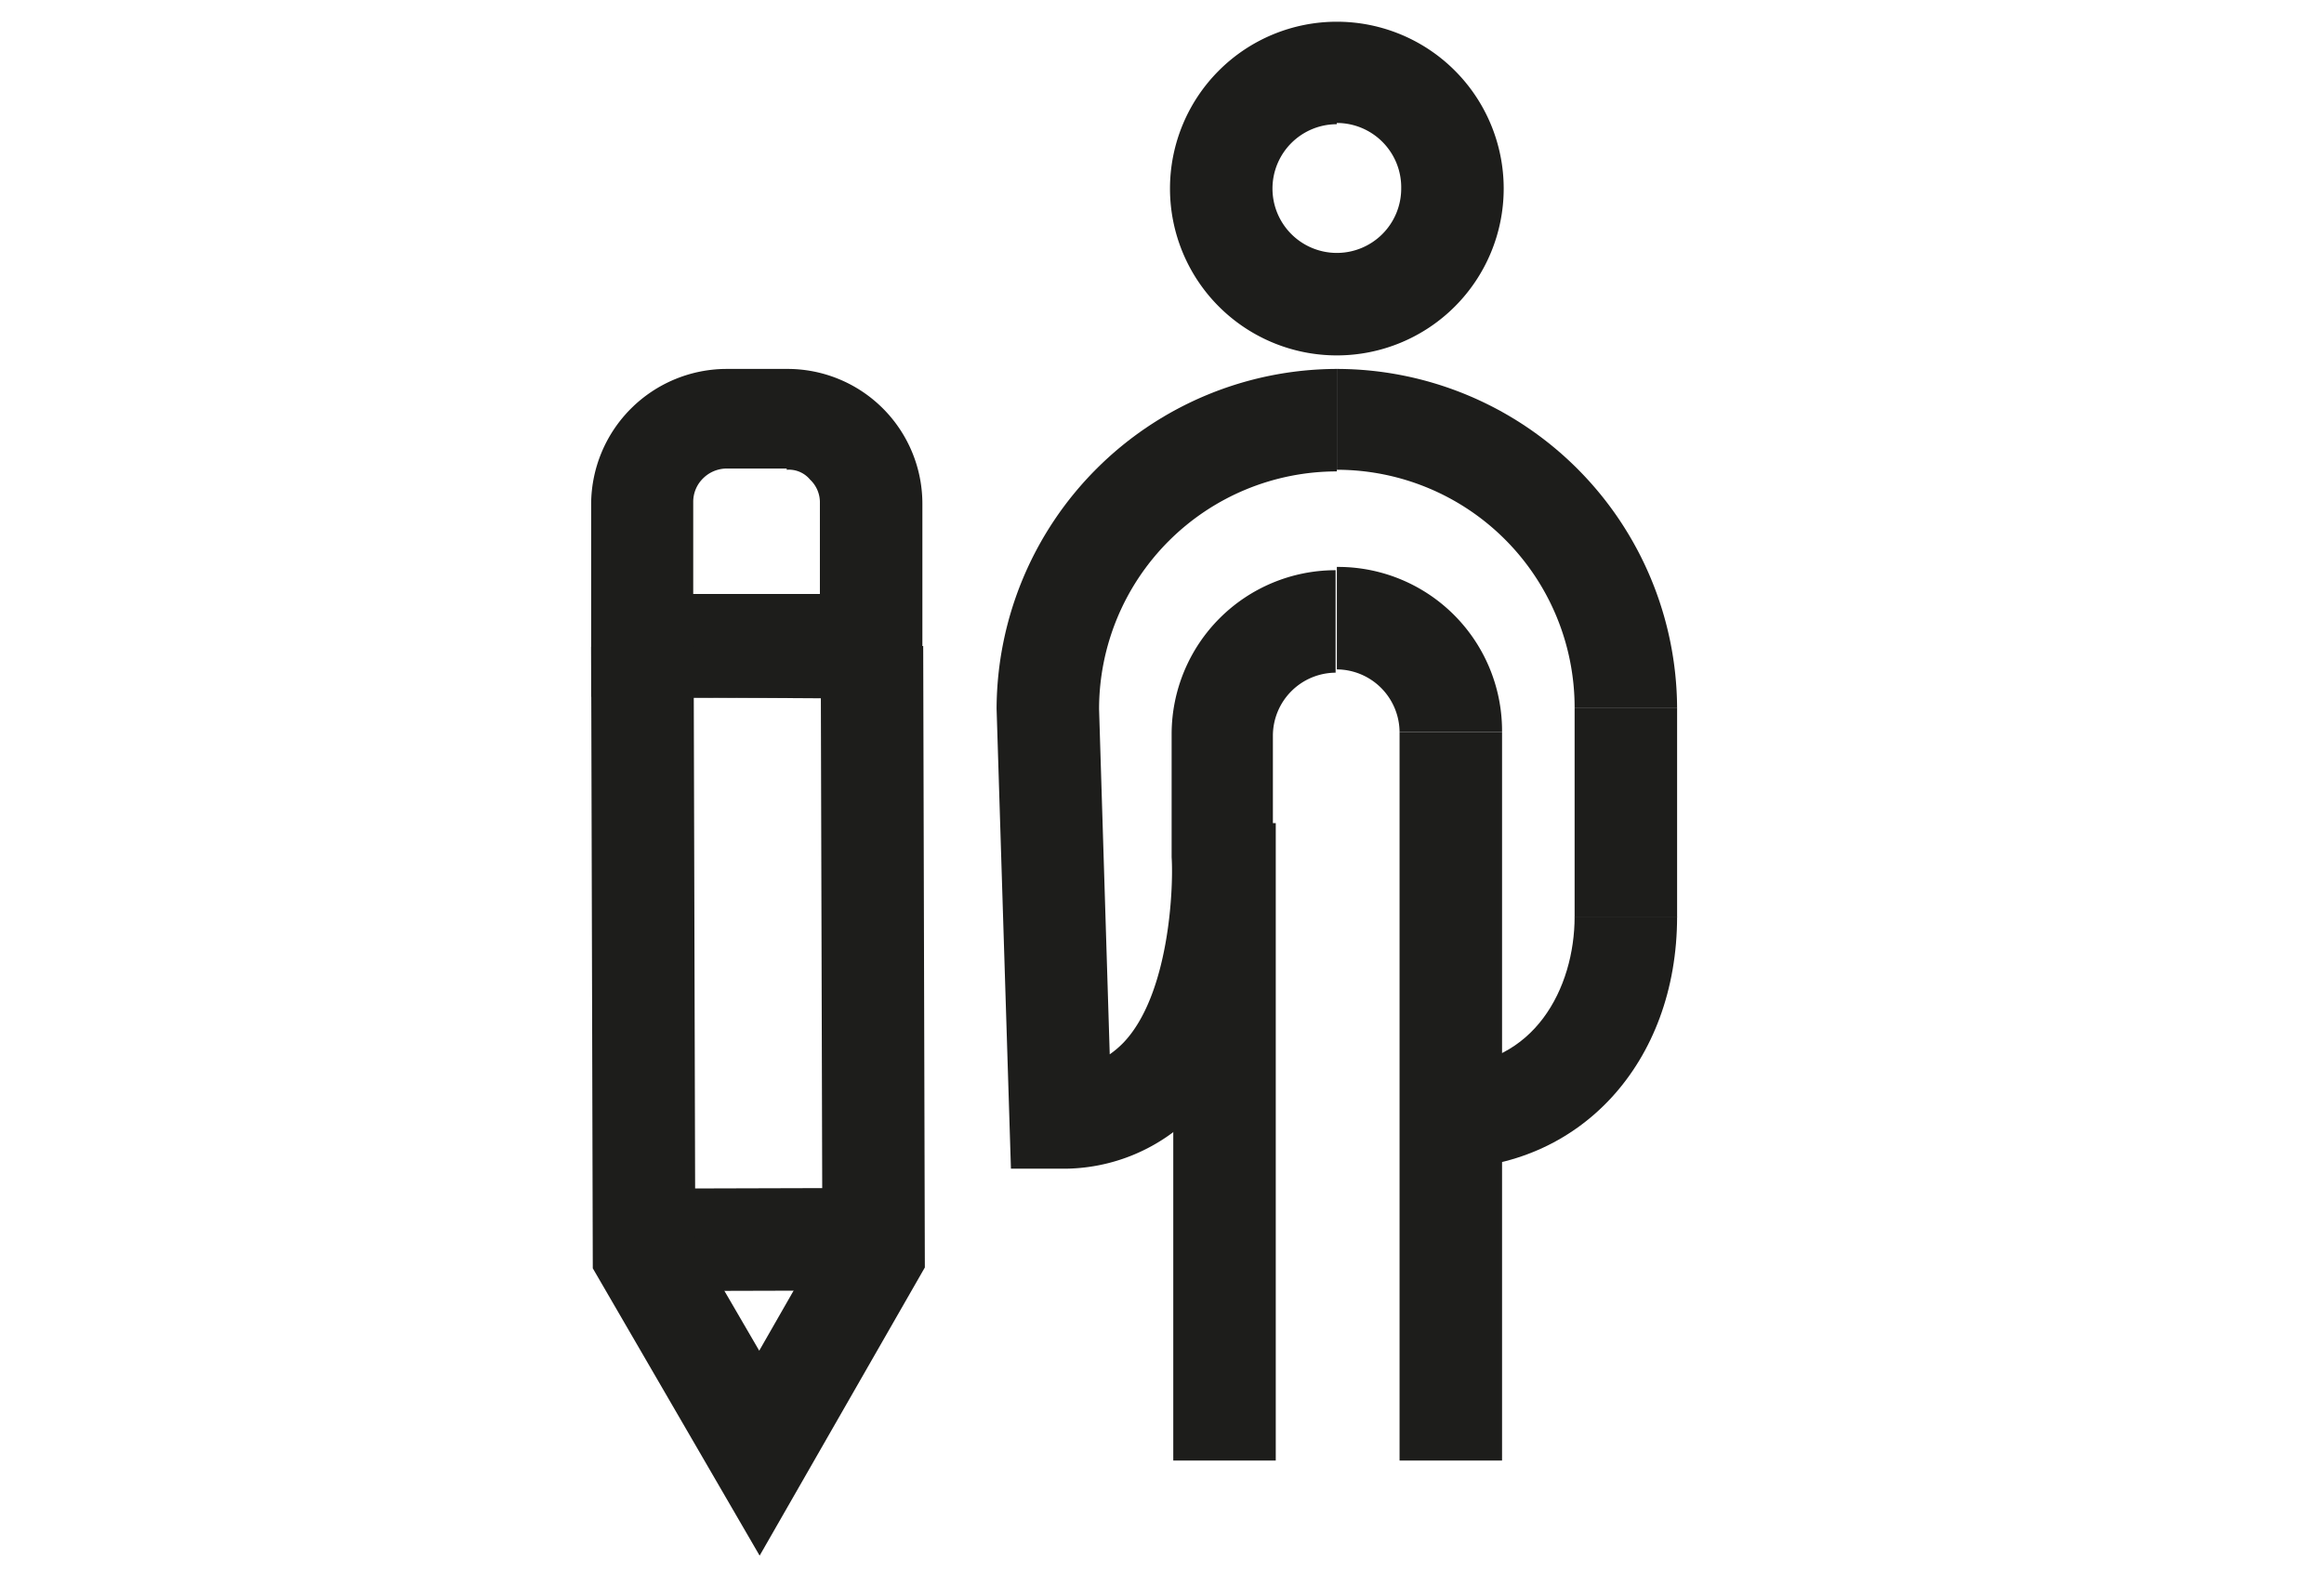
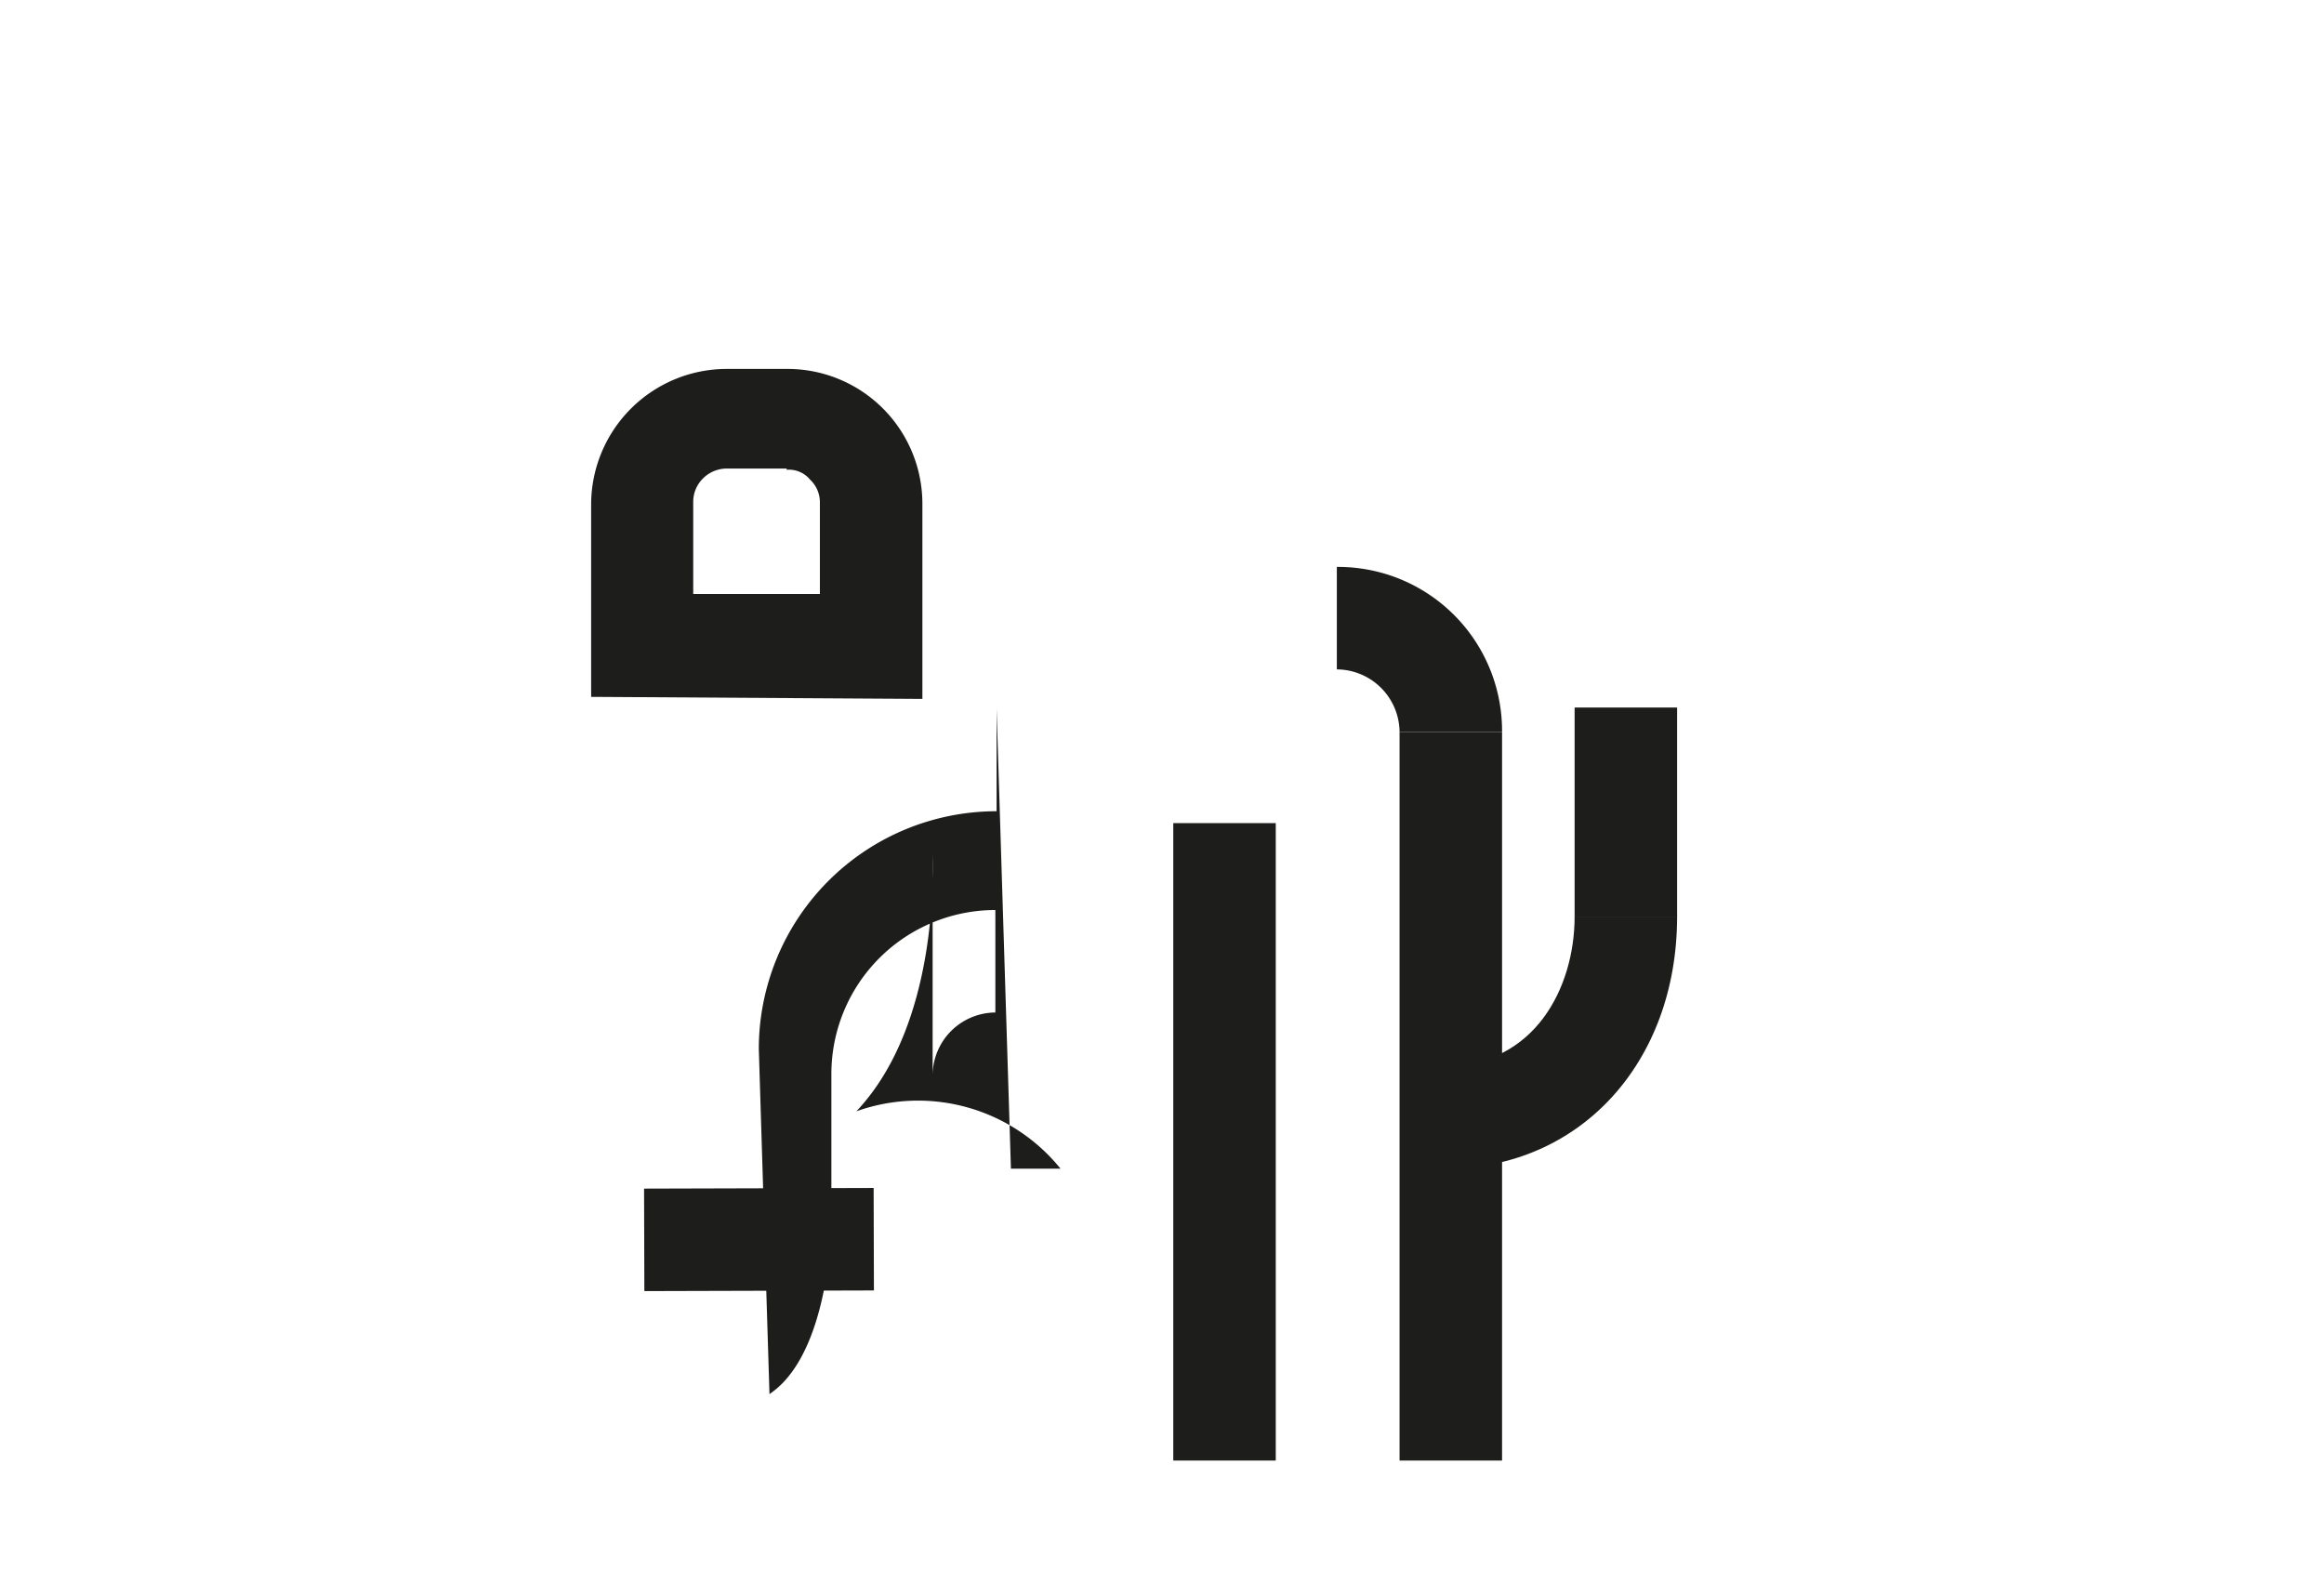
<svg xmlns="http://www.w3.org/2000/svg" viewBox="0 0 56.69 38.61">
  <defs>
    <style>.cls-1{fill:#1d1d1b;}</style>
  </defs>
  <title>etru-icon-studente</title>
  <g id="Livello_1" data-name="Livello 1">
    <rect class="cls-1" x="38.41" y="17.26" width="2.5" height="5.11" />
    <rect class="cls-1" x="28.62" y="20.08" width="2.5" height="15.55" />
    <path class="cls-1" d="M35.26,28.51V26c2.16,0,3.15-1.89,3.15-3.64h2.5C40.91,25.93,38.53,28.51,35.26,28.51Z" />
-     <path class="cls-1" d="M32.61,8.67A4.07,4.07,0,1,1,36.68,4.6,4.07,4.07,0,0,1,32.61,8.67Zm0-5.64A1.57,1.57,0,1,0,34.18,4.6,1.57,1.57,0,0,0,32.61,3Z" />
-     <path class="cls-1" d="M40.91,17.26h-2.5a5.8,5.8,0,0,0-5.8-5.8V9A8.31,8.31,0,0,1,40.91,17.26Z" />
-     <path class="cls-1" d="M25.87,28.51H24.66l-.35-11.22A8.32,8.32,0,0,1,32.61,9v2.5a5.8,5.8,0,0,0-5.8,5.8l.26,8.42a2.28,2.28,0,0,0,.34-.29c1.1-1.16,1.22-3.72,1.17-4.52v-3a4,4,0,0,1,4-4v2.5a1.54,1.54,0,0,0-1.53,1.53V20.8c0,.36.17,4.16-1.86,6.31A4.47,4.47,0,0,1,25.87,28.51Z" />
+     <path class="cls-1" d="M25.87,28.51H24.66l-.35-11.22v2.5a5.8,5.8,0,0,0-5.8,5.8l.26,8.42a2.28,2.28,0,0,0,.34-.29c1.1-1.16,1.22-3.72,1.17-4.52v-3a4,4,0,0,1,4-4v2.5a1.54,1.54,0,0,0-1.53,1.53V20.8c0,.36.17,4.16-1.86,6.31A4.47,4.47,0,0,1,25.87,28.51Z" />
    <path class="cls-1" d="M36.64,17.86h-2.5a1.54,1.54,0,0,0-1.53-1.53v-2.5A4,4,0,0,1,36.64,17.86Z" />
    <rect class="cls-1" x="34.14" y="17.86" width="2.5" height="17.77" />
-     <rect class="cls-1" x="15.63" y="14.52" width="5.67" height="2.5" transform="translate(-0.04 0.05) rotate(-0.16)" />
    <rect class="cls-1" x="15.71" y="28.99" width="5.6" height="2.5" transform="translate(-0.08 0.05) rotate(-0.16)" />
    <path class="cls-1" d="M14.42,17V12.29A3.31,3.31,0,0,1,17.72,9h1.47a3.29,3.29,0,0,1,3.31,3.31l0,4.74Zm4.77-5.57H17.72a.82.82,0,0,0-.57.24.8.8,0,0,0-.24.58v2.24H20V12.27a.76.76,0,0,0-.24-.57.67.67,0,0,0-.57-.24Z" />
-     <polygon class="cls-1" points="18.53 37.95 14.46 30.94 14.42 15.78 16.92 15.77 16.96 30.27 18.52 32.95 20.06 30.26 20.02 15.77 22.52 15.76 22.56 30.92 18.53 37.95" />
  </g>
</svg>